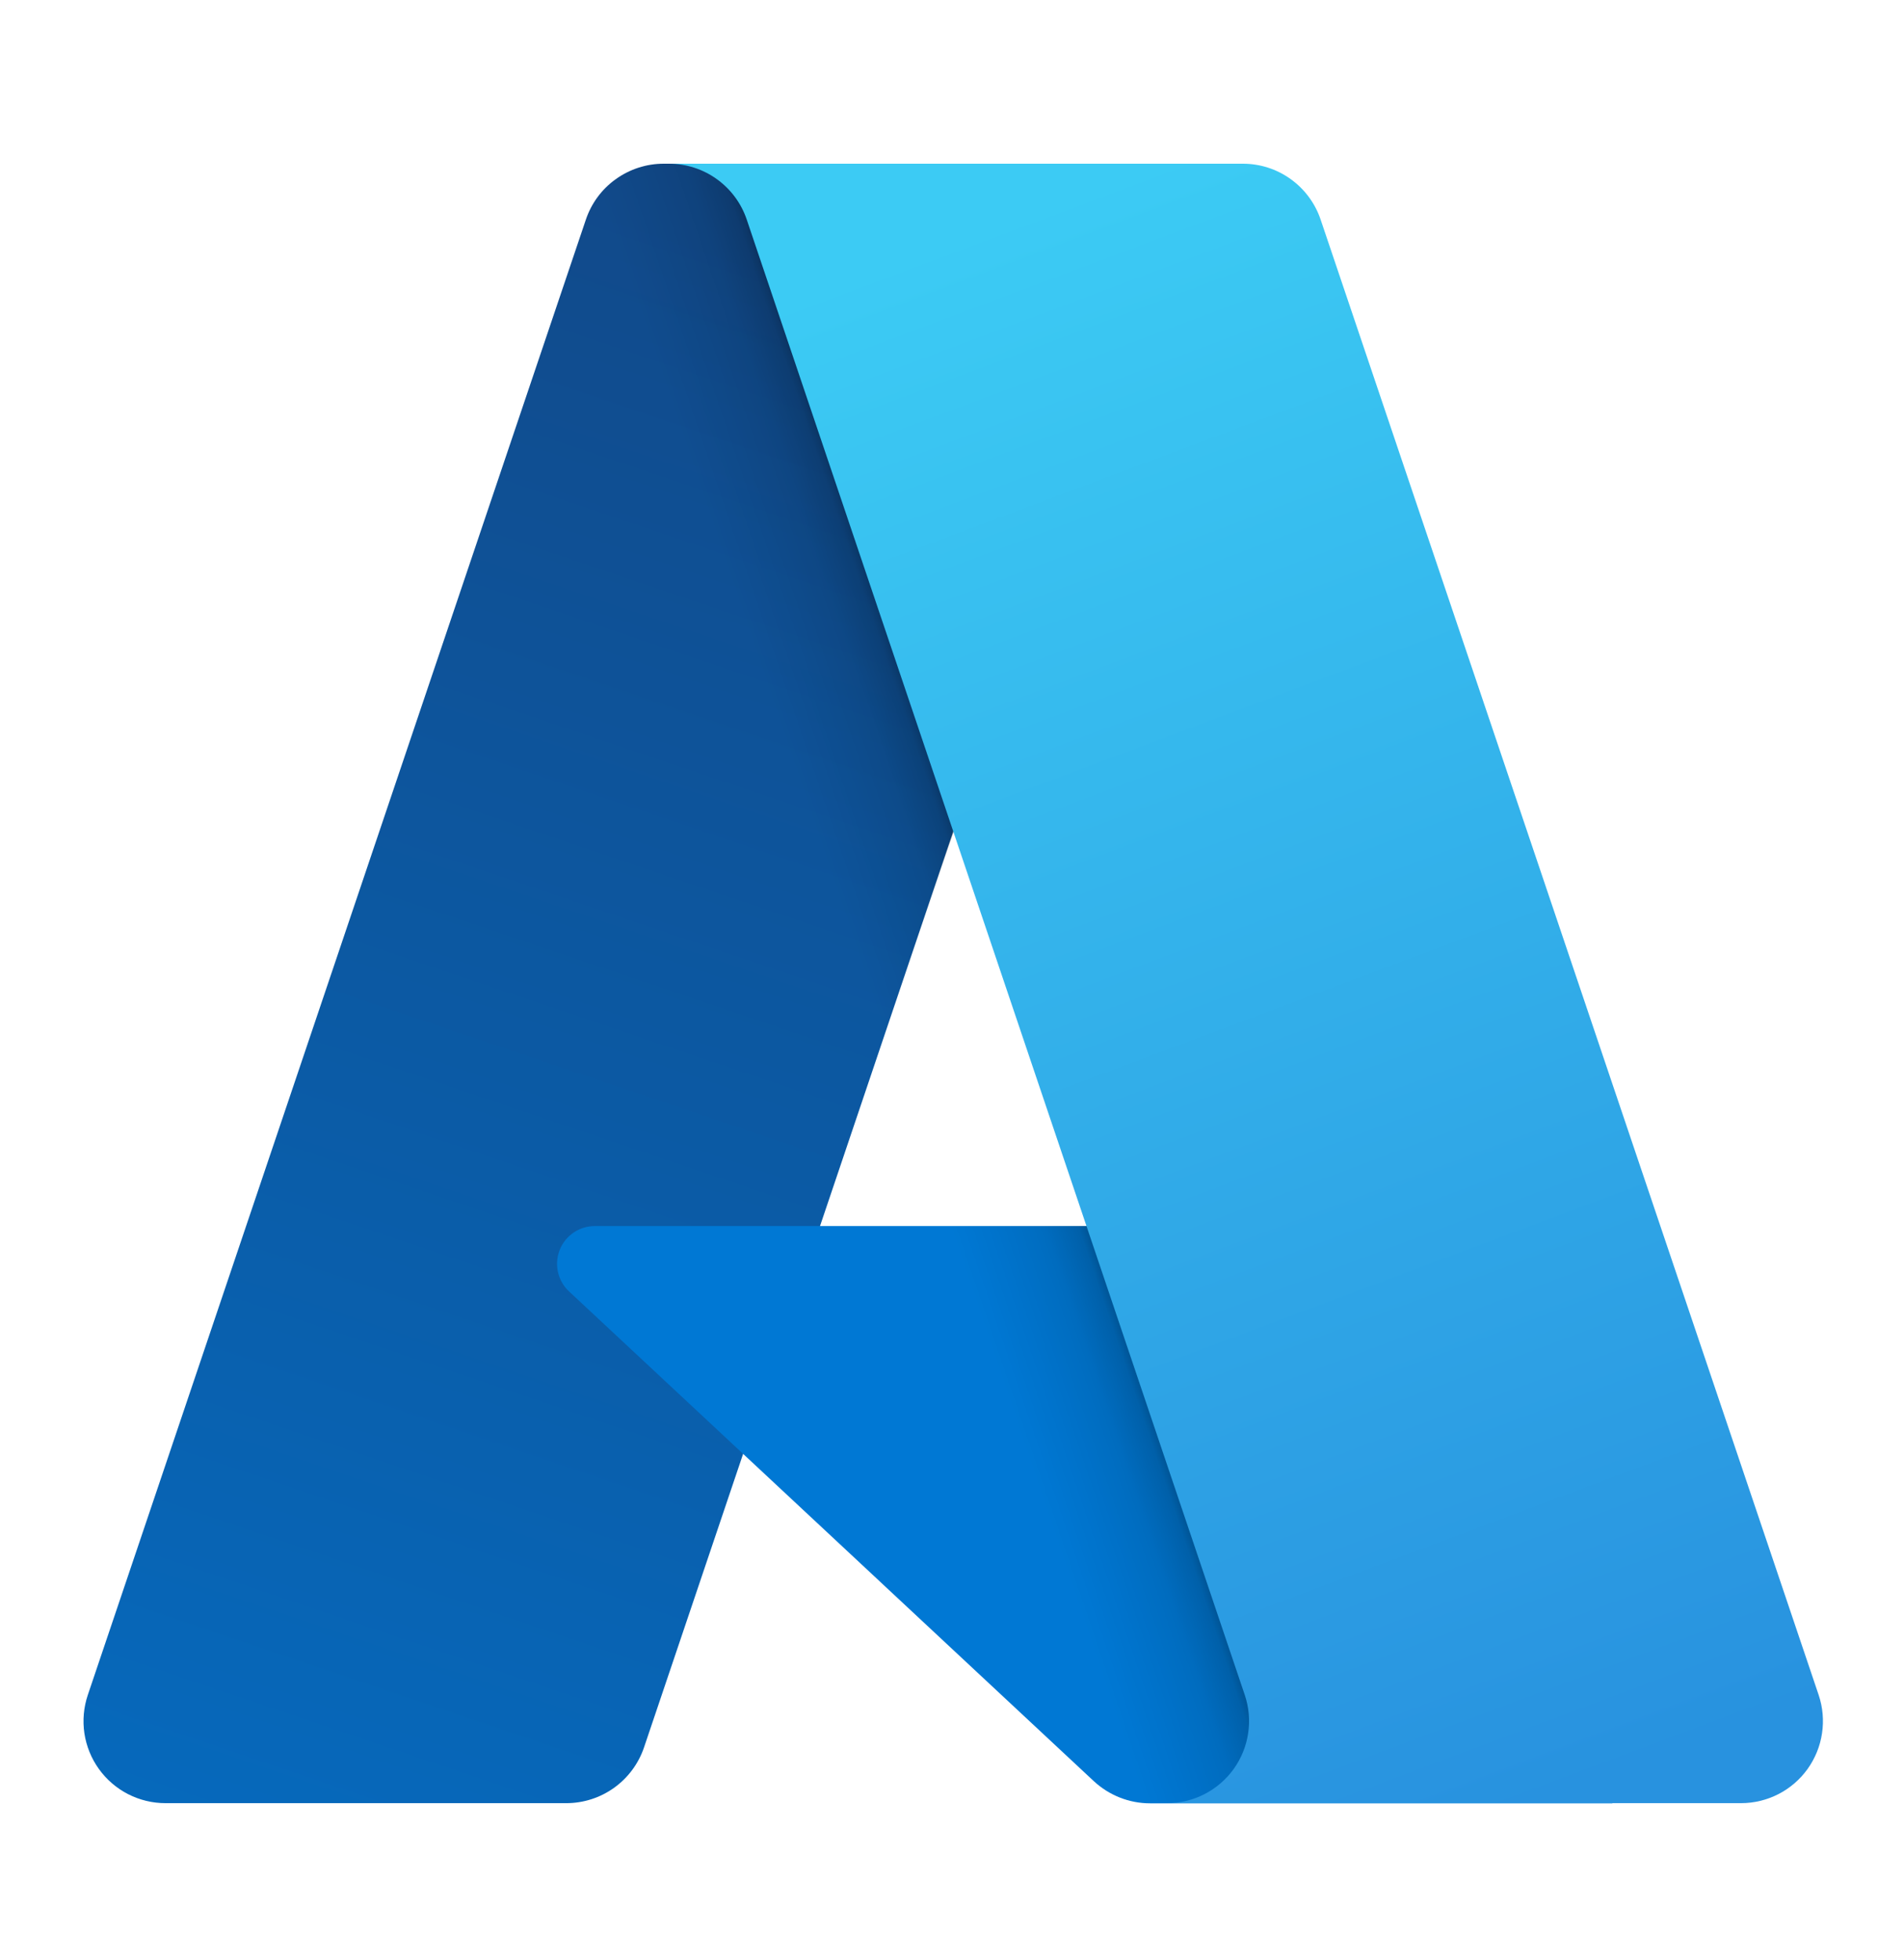
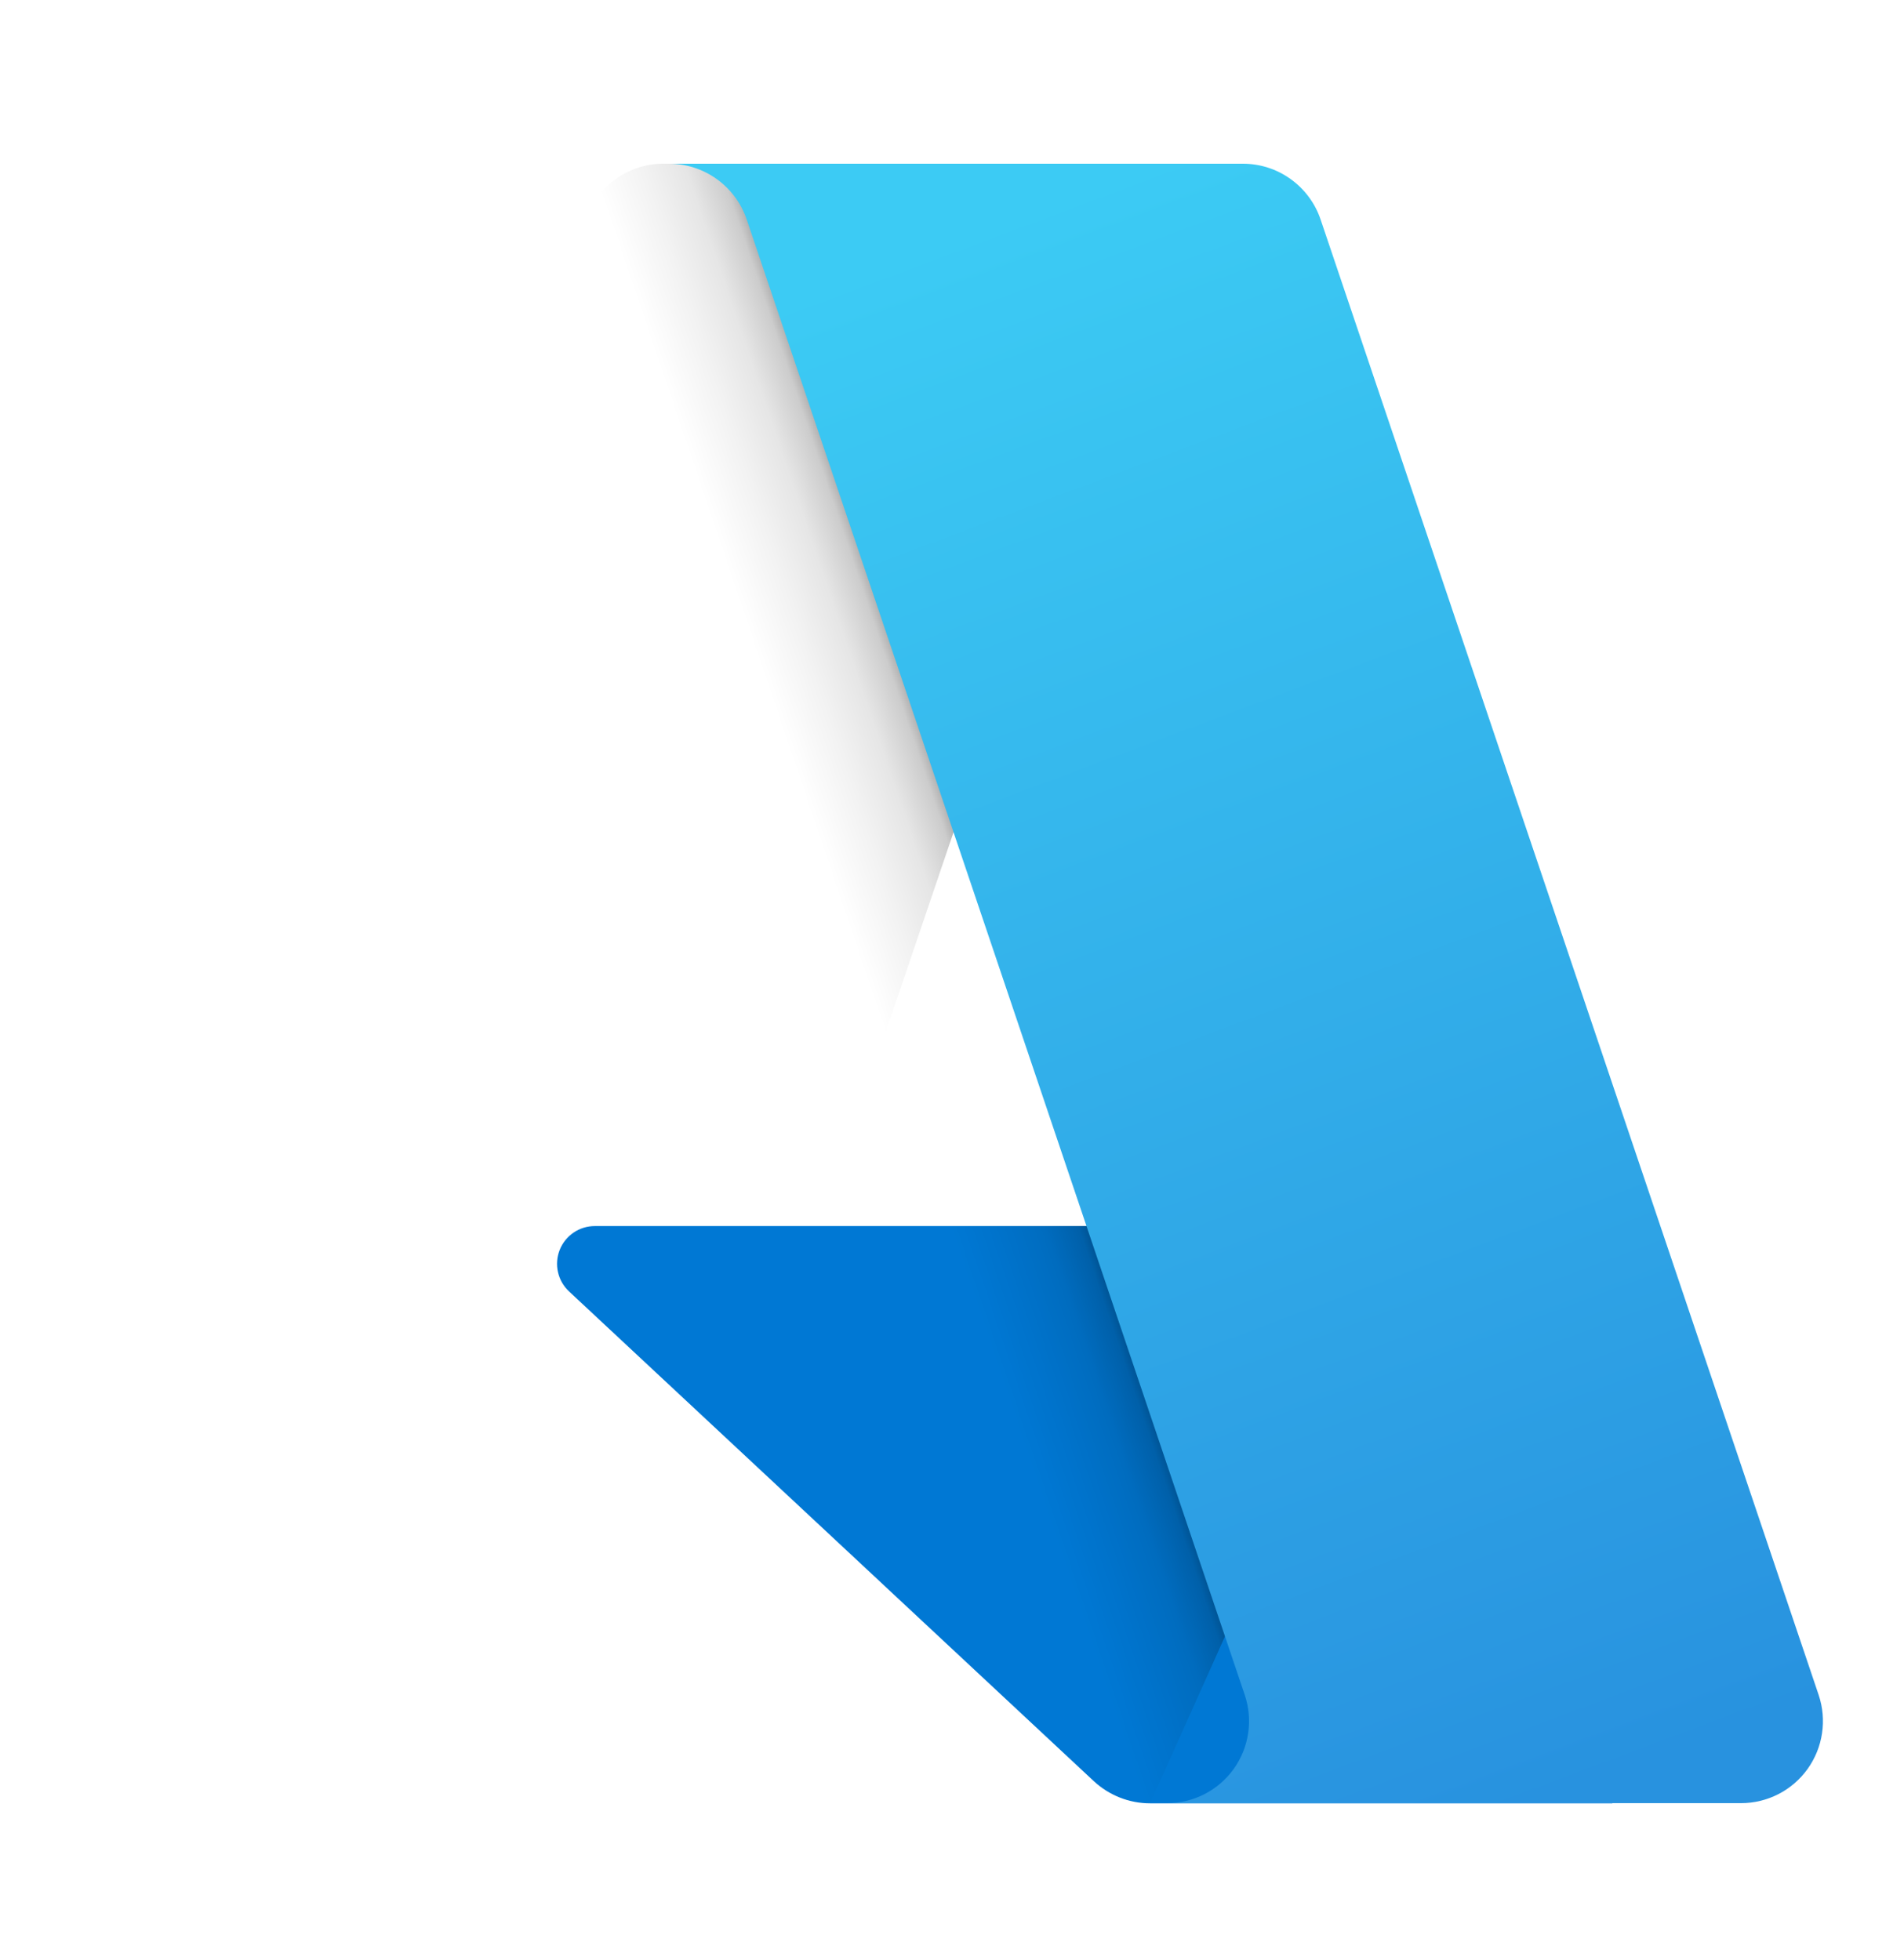
<svg xmlns="http://www.w3.org/2000/svg" width="34" height="35" viewBox="0 0 34 35" fill="none">
-   <path d="M11.851 2.924H21.047L11.501 31.208C11.403 31.498 11.216 31.751 10.967 31.93C10.718 32.109 10.418 32.205 10.112 32.205H2.955C2.723 32.205 2.494 32.15 2.287 32.044C2.08 31.938 1.902 31.784 1.766 31.595C1.63 31.406 1.542 31.188 1.507 30.958C1.473 30.728 1.494 30.493 1.568 30.273L10.462 3.922C10.56 3.631 10.746 3.378 10.996 3.2C11.245 3.021 11.544 2.924 11.851 2.924V2.924Z" fill="url(#paint0_linear_108_7075)" />
  <path d="M25.204 21.898H10.623C10.487 21.898 10.354 21.938 10.242 22.015C10.13 22.091 10.044 22.199 9.994 22.325C9.945 22.451 9.934 22.589 9.964 22.721C9.994 22.854 10.063 22.974 10.162 23.066L19.532 31.812C19.805 32.066 20.164 32.208 20.537 32.208H28.794L25.204 21.898Z" fill="#0078D4" />
-   <path d="M11.849 2.924C11.539 2.923 11.236 3.021 10.986 3.204C10.736 3.387 10.55 3.645 10.457 3.941L1.577 30.249C1.498 30.47 1.473 30.707 1.505 30.94C1.536 31.173 1.623 31.394 1.759 31.586C1.894 31.778 2.074 31.934 2.282 32.042C2.491 32.15 2.723 32.206 2.957 32.205H10.299C10.572 32.156 10.828 32.036 11.039 31.856C11.251 31.676 11.411 31.443 11.503 31.181L13.273 25.963L19.599 31.862C19.864 32.081 20.196 32.202 20.54 32.205H28.766L25.158 21.895L14.641 21.897L21.078 2.924H11.849Z" fill="url(#paint1_linear_108_7075)" />
+   <path d="M11.849 2.924C11.539 2.923 11.236 3.021 10.986 3.204C10.736 3.387 10.55 3.645 10.457 3.941L1.577 30.249C1.498 30.47 1.473 30.707 1.505 30.94C1.536 31.173 1.623 31.394 1.759 31.586C1.894 31.778 2.074 31.934 2.282 32.042C2.491 32.15 2.723 32.206 2.957 32.205H10.299C10.572 32.156 10.828 32.036 11.039 31.856C11.251 31.676 11.411 31.443 11.503 31.181L13.273 25.963L19.599 31.862C19.864 32.081 20.196 32.202 20.54 32.205L25.158 21.895L14.641 21.897L21.078 2.924H11.849Z" fill="url(#paint1_linear_108_7075)" />
  <path d="M23.582 3.92C23.484 3.63 23.297 3.378 23.048 3.199C22.8 3.02 22.501 2.924 22.195 2.924H11.946C12.253 2.924 12.551 3.02 12.8 3.199C13.049 3.378 13.236 3.63 13.334 3.92L22.228 30.273C22.302 30.493 22.323 30.728 22.288 30.958C22.254 31.188 22.165 31.406 22.03 31.595C21.894 31.784 21.715 31.938 21.509 32.044C21.302 32.15 21.073 32.205 20.84 32.205H31.089C31.321 32.205 31.55 32.15 31.757 32.044C31.964 31.938 32.142 31.784 32.278 31.595C32.413 31.406 32.502 31.188 32.536 30.958C32.571 30.728 32.55 30.493 32.476 30.273L23.582 3.92Z" fill="url(#paint2_linear_108_7075)" />
  <defs>
    <linearGradient id="paint0_linear_108_7075" x1="15.203" y1="5.094" x2="5.653" y2="33.307" gradientUnits="userSpaceOnUse">
      <stop stop-color="#114A8B" />
      <stop offset="1" stop-color="#0669BC" />
    </linearGradient>
    <linearGradient id="paint1_linear_108_7075" x1="18.184" y1="18.242" x2="15.975" y2="18.989" gradientUnits="userSpaceOnUse">
      <stop stop-opacity="0.3" />
      <stop offset="0.071" stop-opacity="0.2" />
      <stop offset="0.321" stop-opacity="0.1" />
      <stop offset="0.623" stop-opacity="0.05" />
      <stop offset="1" stop-opacity="0" />
    </linearGradient>
    <linearGradient id="paint2_linear_108_7075" x1="16.956" y1="4.271" x2="27.439" y2="32.2" gradientUnits="userSpaceOnUse">
      <stop stop-color="#3CCBF4" />
      <stop offset="1" stop-color="#2892DF" />
    </linearGradient>
  </defs>
</svg>